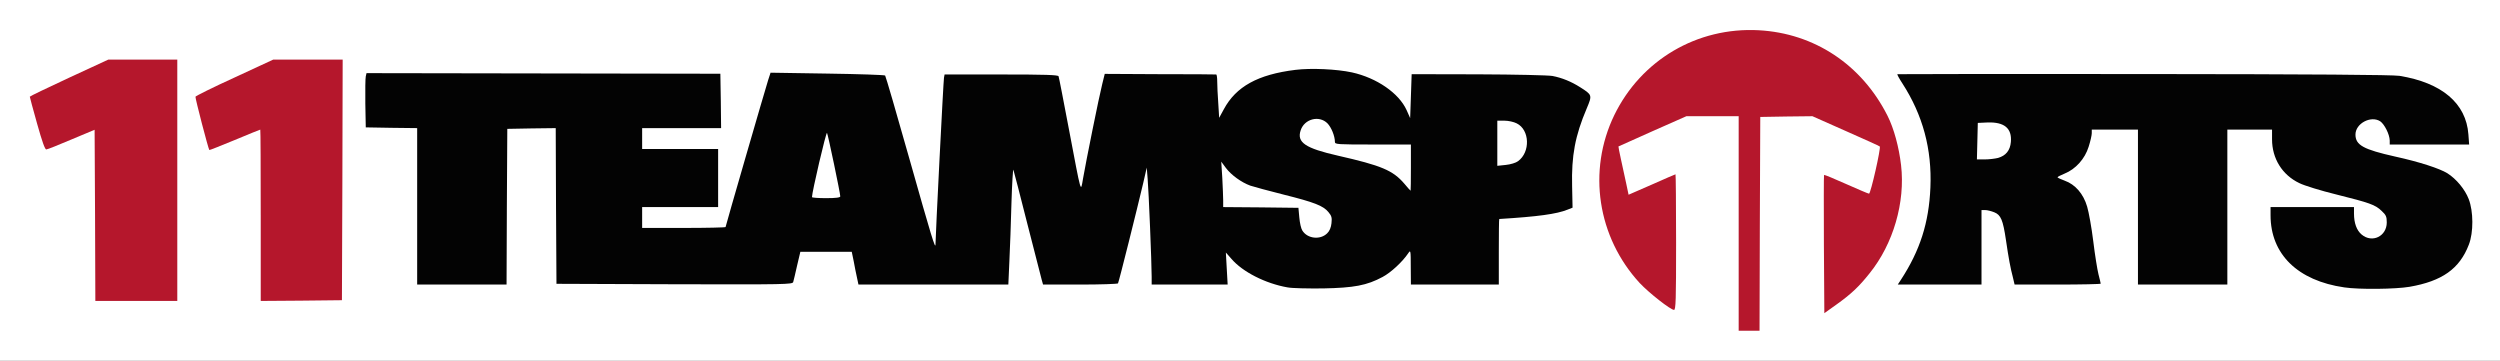
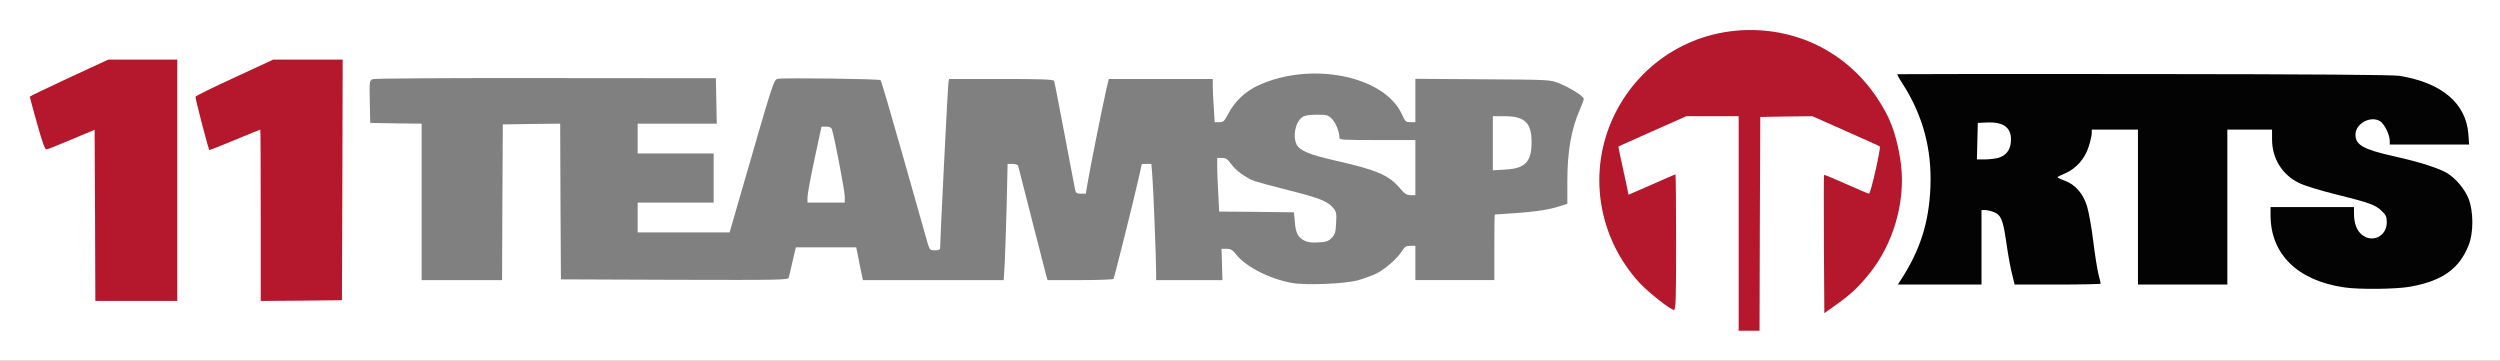
<svg xmlns="http://www.w3.org/2000/svg" version="1.0" width="839px" height="121px" viewBox="0 0 839 121" preserveAspectRatio="xMidYMid meet">
  <rect x="0" y="0" width="839" height="121" fill="#808080" stroke="none" />
  <g fill="#ffffff">
    <path d="M0 60.50 l0 -60.50 419.50 0 419.50 0 0 60.50 0 60.50 -419.50 0 -419.50 0 0 -60.50z m589.10 13.15 l0.15 -35.90 10.25 -0.15 10.25 -0.10 11.25 5 c11.15 4.95 11.25 5 11.45 6.60 0.05 0.90 -0.60 5.20 -1.50 9.55 l-1.65 7.85 -1.95 0 c-1.25 0 -4 -0.90 -7.70 -2.55 -3.15 -1.40 -5.85 -2.45 -5.95 -2.30 -0.10 0.10 -0.15 9.15 -0.10 20.05 l0.15 19.90 2.50 -1.90 c13.80 -10.30 22.05 -28.10 20.20 -43.55 -1.40 -11.45 -6.25 -21.45 -14.35 -29.60 -8.50 -8.55 -20.05 -13.95 -31.90 -14.85 -9.45 -0.75 -21.30 2.70 -30.20 8.80 -11.80 8.10 -19.90 21.65 -21.40 35.75 -1.35 12.55 3.60 26.75 12.90 36.90 2.40 2.65 8.50 7.85 9.20 7.85 0.15 0 0.30 -8.90 0.30 -19.75 0 -11.65 -0.20 -19.75 -0.45 -19.75 -0.25 0 -3.25 1.25 -6.60 2.75 -5.20 2.35 -8.95 3.40 -8.95 2.55 0 -0.15 -0.80 -3.85 -1.75 -8.30 -0.95 -4.45 -1.75 -8.70 -1.75 -9.45 0 -1.35 0.50 -1.60 11.50 -6.45 l11.50 -5.10 10.25 0 10.25 0 0 36 0 36 2 0 2 0 0.10 -35.85z m-531.10 -13.15 l0 -39 -10.10 0 -10.05 0 -11.55 5.30 c-6.35 2.95 -12.15 5.65 -12.85 6 l-1.30 0.65 1.90 6.85 c1.05 3.75 2 7 2.05 7.20 0.10 0.20 3.30 -0.95 7.15 -2.55 3.85 -1.60 7.75 -2.95 8.65 -2.95 l1.60 0 0 28.75 0 28.75 12.25 0 12.25 0 0 -39z m55.40 -0.10 l0.10 -38.90 -10.10 0 -10.15 0 -12.75 5.85 c-7 3.20 -12.80 5.90 -12.90 5.95 -0.15 0.10 2.80 11.35 3.65 14.05 0.10 0.35 2.70 -0.45 7.30 -2.40 3.90 -1.60 7.85 -2.95 8.80 -2.95 l1.65 0 0 28.75 0 28.75 12.15 -0.10 12.10 -0.15 0.15 -38.85z m342.20 33.70 c2.10 -0.60 5 -1.65 6.40 -2.35 3 -1.50 7 -5.10 8.55 -7.55 0.85 -1.40 1.35 -1.70 2.75 -1.70 l1.70 0 0 5.75 0 5.75 13.25 0 13.25 0 0 -11 c0 -6.05 0.05 -11 0.15 -11 12.95 -0.80 17.25 -1.35 22 -2.85 l2.35 -0.75 0 -7.55 c0 -10.05 1.30 -17.50 4.30 -24.30 0.65 -1.45 1.20 -3 1.20 -3.35 0 -0.90 -4.45 -3.70 -8.25 -5.25 -3 -1.20 -3.10 -1.20 -25.60 -1.35 l-22.65 -0.15 0 7.25 0 7.30 -1.65 0 c-1.55 0 -1.75 -0.20 -2.85 -2.60 -5.85 -13 -30.75 -17.95 -48.40 -9.65 -4.25 2 -7.75 5.30 -9.90 9.45 -1.30 2.50 -1.65 2.80 -3 2.80 l-1.55 0 -0.30 -4.85 c-0.20 -2.70 -0.35 -5.95 -0.35 -7.25 l0 -2.40 -17.45 0 -17.45 0 -0.85 3.65 c-1.20 5.20 -5.55 26.95 -6.25 31.25 l-0.60 3.60 -1.65 0 c-1.40 0 -1.70 -0.20 -1.95 -1.35 -0.15 -0.80 -1.75 -9.15 -3.55 -18.65 -1.80 -9.50 -3.35 -17.55 -3.50 -17.85 -0.15 -0.50 -4.15 -0.65 -17.70 -0.65 l-17.55 0 -0.20 1.15 c-0.20 0.90 -2.85 53.90 -2.80 55.75 0 0.35 -0.65 0.60 -1.75 0.60 -1.65 0 -1.75 -0.10 -2.50 -2.60 -0.40 -1.45 -4.05 -14.25 -8.05 -28.40 -4 -14.15 -7.45 -25.90 -7.65 -26.10 -0.40 -0.45 -32.95 -0.85 -34.55 -0.45 -1.35 0.35 -1.35 0.35 -12.50 38.95 l-3.65 12.60 -15.40 0 -15.45 0 0 -5 0 -5 12.75 0 12.75 0 0 -8.25 0 -8.25 -12.75 0 -12.75 0 0 -5 0 -5 13.25 0 13.30 0 -0.15 -7.60 -0.15 -7.65 -57 -0.05 c-31.35 -0.05 -57.50 0.10 -58.15 0.35 -1.10 0.45 -1.15 0.55 -1 7.55 l0.15 7.15 8.65 0.15 8.60 0.10 0 26.25 0 26.25 13.50 0 13.50 0 0.10 -26.10 0.15 -26.15 9.60 -0.15 9.65 -0.10 0.10 26.10 0.15 26.15 38.10 0.15 c35.95 0.10 38.10 0.05 38.35 -0.75 0.15 -0.50 0.75 -3 1.30 -5.50 l1.10 -4.65 10.15 0 10.10 0 0.65 3.15 c0.30 1.70 0.80 4.15 1.10 5.50 l0.50 2.35 23.60 0 23.65 0 0.35 -5.85 c0.15 -3.25 0.45 -12.05 0.65 -19.50 l0.30 -13.65 1.70 0 c0.90 0 1.75 0.30 1.85 0.65 0.10 0.30 2.15 8.35 4.55 17.85 2.45 9.50 4.60 18 4.85 18.90 l0.45 1.60 10.95 0 c6 0 11.05 -0.20 11.20 -0.40 0.30 -0.55 6.80 -26.50 8.35 -33.45 l1.15 -5.15 1.60 0 1.60 0 0.30 3.65 c0.35 3.95 1.30 28.55 1.30 32.75 l0 2.60 11.15 0 11.10 0 -0.15 -5.25 -0.15 -5.25 1.70 0 c1.35 0 2 0.35 3.25 1.95 3.30 4.15 11.35 8.20 18.70 9.50 4.55 0.85 17.60 0.30 22 -0.85z m351.55 0.65 c10.95 -1.90 16.85 -6.10 19.85 -14.15 2.90 -7.65 -0.10 -16.50 -7.15 -20.95 -2.60 -1.60 -9.30 -3.80 -17.50 -5.60 -7.65 -1.70 -11.50 -3.15 -12.60 -4.75 -0.45 -0.60 -0.75 -2.20 -0.75 -4.15 0 -2.75 0.20 -3.35 1.45 -4.75 1.30 -1.50 1.75 -1.65 5 -1.80 2.75 -0.15 3.85 0 4.85 0.65 1.45 0.95 3.15 4.35 3.20 6.40 l0 1.35 11.80 0 11.85 0 -0.35 -2.10 c-1.30 -8.05 -7.85 -14.15 -18.25 -17.05 -3.75 -1 -4.80 -1.05 -58.55 -1.35 -30.10 -0.20 -67.15 -0.25 -82.30 -0.10 l-27.55 0.25 1.90 3.35 c5.15 9.15 7.45 18.45 7.45 30.50 0 11.25 -1.95 19.80 -6.55 28.85 l-2.35 4.65 11.45 0 11.45 0 0 -12.50 0 -12.50 2.75 0 c3.80 0 6.10 1.05 7 3.15 0.35 0.90 1.05 4 1.45 6.90 0.90 6.15 1.50 9.40 2.35 12.60 l0.55 2.35 12.65 0 12.70 0 -0.45 -1.55 c-0.25 -0.85 -0.90 -5.30 -1.50 -9.85 -0.55 -4.60 -1.50 -9.90 -2.05 -11.75 -1.25 -4.30 -4 -7.45 -7.50 -8.70 -2.30 -0.85 -2.45 -1 -2.45 -2.65 0 -1.60 0.20 -1.80 2.40 -2.75 3.70 -1.50 6.80 -4.95 8.05 -9 0.60 -1.85 1.05 -3.90 1.05 -4.55 l0 -1.20 9.25 0 9.25 0 0 26 0 26 13.50 0 13.50 0 0 -26 0 -26 9 0 9 0 0 3.25 c0 6.45 3.40 11.95 9.15 14.70 1.70 0.85 7.25 2.55 12.35 3.80 11.20 2.80 13.15 3.45 15.30 5.55 1.65 1.50 1.70 1.70 1.70 5.35 0 3.55 -0.10 3.85 -1.55 5.30 -1.40 1.45 -1.80 1.55 -4.95 1.55 -2.95 0 -3.65 -0.20 -4.95 -1.30 -1.65 -1.40 -2.55 -3.80 -2.55 -7.05 l0 -2.15 -12.55 0 -12.60 0 0.35 2.80 c1.15 9.80 7.20 16.35 18.05 19.65 1.95 0.60 4.85 1.25 6.50 1.50 4.90 0.70 14.30 0.60 18.90 -0.20z" />
    <path d="M437.75 80.75 c-2.15 -1.10 -2.90 -2.55 -3.20 -6.25 l-0.30 -3.25 -12.55 -0.15 -12.55 -0.10 -0.30 -6.10 c-0.20 -3.35 -0.35 -7.35 -0.35 -9 l0 -2.90 1.65 0 c1.30 0.05 1.85 0.40 2.95 1.95 1.55 2.25 5 4.75 8 5.85 1.20 0.40 6.20 1.75 11.15 3 10.40 2.60 13.30 3.75 15.05 5.85 1.20 1.40 1.30 1.85 1.10 5.20 -0.15 3.15 -0.35 3.80 -1.50 5 -1.15 1.15 -1.90 1.40 -4.50 1.50 -2.15 0.15 -3.65 -0.05 -4.65 -0.60z" />
    <path d="M271 66.15 c0 -1 1.05 -6.75 2.35 -12.75 l2.35 -10.90 1.60 0 c1.10 0 1.70 0.30 1.90 0.90 0.90 2.85 4.30 20.70 4.30 22.50 l0 2.10 -6.25 0 -6.25 0 0 -1.85z" />
    <path d="M469.80 63.15 c-3.85 -4.50 -7.75 -6.10 -22.25 -9.40 -8.10 -1.85 -11.35 -3.20 -12.40 -5.25 -1.40 -2.75 -0.40 -7.60 1.90 -9.20 0.85 -0.55 2.25 -0.80 4.85 -0.80 3.35 0 3.80 0.10 5.10 1.40 1.30 1.35 2.50 4.25 2.50 6.25 0 0.80 0.95 0.85 12.75 0.85 l12.75 0 0 9.25 0 9.25 -1.60 0 c-1.35 -0.05 -2.05 -0.50 -3.60 -2.35z" />
    <path d="M501 48.05 l0 -9.05 3.90 0 c6.85 0 9.10 2.20 9.10 8.75 0 6.55 -2.15 8.80 -8.75 9.15 l-4.25 0.25 0 -9.10z" />
-     <path d="M662.10 47.40 l0.15 -7.65 4.75 -0.15 c7.85 -0.20 9.65 1.35 9.40 8 -0.15 3.25 -0.35 4 -1.35 5.10 -1.60 1.70 -3.90 2.30 -8.95 2.30 l-4.15 0 0.15 -7.60z" />
+     <path d="M662.10 47.40 l0.15 -7.65 4.75 -0.15 c7.85 -0.20 9.65 1.35 9.40 8 -0.15 3.25 -0.35 4 -1.35 5.10 -1.60 1.70 -3.90 2.30 -8.95 2.30 l-4.15 0 0.15 -7.60" />
  </g>
  <g fill="#030303">
-     <path d="M432.10 96.45 c-7.40 -1.30 -15.10 -5.20 -18.85 -9.60 l-1.85 -2.10 0.30 5.40 0.30 5.35 -12.75 0 -12.75 0 0 -2.60 c0 -4.55 -1 -29 -1.35 -32.90 l-0.30 -3.75 -1.20 5.25 c-2.05 8.70 -8.15 33.15 -8.45 33.60 -0.15 0.20 -5.85 0.40 -12.70 0.40 l-12.45 0 -0.45 -1.60 c-0.25 -0.90 -2.40 -9.40 -4.85 -18.90 -2.40 -9.50 -4.50 -17.60 -4.65 -18 -0.15 -0.40 -0.45 4.55 -0.65 11 -0.15 6.45 -0.50 15.30 -0.70 19.65 l-0.35 7.85 -25.15 0 -25.15 0 -0.50 -2.35 c-0.30 -1.35 -0.80 -3.80 -1.10 -5.50 l-0.65 -3.15 -8.60 0 -8.65 0 -1.10 4.65 c-0.55 2.50 -1.15 5 -1.30 5.50 -0.25 0.80 -2.45 0.85 -39.85 0.75 l-39.60 -0.15 -0.15 -26.15 -0.10 -26.10 -8.15 0.10 -8.10 0.15 -0.15 26.15 -0.10 26.10 -15 0 -15 0 0 -26.25 0 -26.25 -8.60 -0.10 -8.65 -0.15 -0.15 -8 c-0.05 -4.40 0 -8.50 0.15 -9.10 l0.25 -1.10 59.40 0.10 59.35 0.10 0.15 9.15 0.10 9.10 -13.25 0 -13.25 0 0 3.50 0 3.50 12.75 0 12.75 0 0 9.75 0 9.75 -12.75 0 -12.75 0 0 3.50 0 3.50 14 0 c7.70 0 14 -0.15 14 -0.30 0 -0.35 13.30 -46.20 14.30 -49.35 l0.80 -2.45 19.05 0.30 c10.45 0.15 19.20 0.45 19.40 0.65 0.20 0.25 3.90 12.90 8.20 28.15 7.35 26 8.70 30.45 8.70 28.50 0 -2.60 2.65 -54.95 2.85 -55.90 l0.20 -1.10 19.05 0 c14.75 0 19.05 0.15 19.20 0.60 0.15 0.35 1.70 8.40 3.50 17.90 4.20 22.10 3.90 21.20 4.70 16.50 1 -5.80 5.45 -27.85 6.45 -31.75 l0.85 -3.45 18.50 0.10 c10.20 0 18.65 0.05 18.90 0.10 0.20 0 0.35 1.05 0.35 2.40 0 1.30 0.15 4.55 0.35 7.25 l0.30 4.90 1.55 -2.85 c4.10 -7.65 11.45 -11.70 24.05 -13.25 5.25 -0.65 13.85 -0.25 18.95 0.85 8.35 1.85 15.75 6.95 18.35 12.65 l1.20 2.70 0.25 -7.35 0.25 -7.40 22.45 0.05 c12.35 0.05 23.50 0.30 24.80 0.55 3.15 0.60 6.25 1.85 9.25 3.75 4.10 2.60 4.15 2.65 2.25 7.15 -3.90 9.15 -5.15 15.90 -4.90 26.05 l0.15 7.25 -1.65 0.65 c-3.70 1.50 -10 2.35 -22.95 3.15 -0.10 0 -0.15 4.95 -0.15 11 l0 11 -14.75 0 -14.75 0 -0.05 -5.85 c0 -5.70 -0.05 -5.85 -0.85 -4.65 -1.95 2.90 -5.85 6.50 -8.60 7.95 -5.30 2.85 -9.60 3.65 -20 3.85 -5.10 0.05 -10.45 -0.05 -11.90 -0.35z m13.30 -18.15 c0.80 -0.75 1.30 -1.95 1.45 -3.40 0.20 -1.85 0.05 -2.45 -1.05 -3.75 -1.75 -2.10 -4.65 -3.25 -15.05 -5.85 -4.95 -1.25 -9.95 -2.60 -11.15 -3 -3 -1.10 -6.40 -3.55 -8.20 -5.95 l-1.55 -2.10 0.35 5.45 c0.15 3 0.30 6.45 0.30 7.60 l0 2.20 12.65 0.10 12.60 0.15 0.30 3.25 c0.15 1.80 0.60 3.75 1 4.35 1.70 2.80 6.05 3.25 8.35 0.95z m-163.40 -12.40 c0 -1.05 -4.10 -20.65 -4.45 -21.30 -0.30 -0.50 -5.05 19.90 -5.05 21.55 0 0.20 2.15 0.35 4.75 0.35 3.35 0 4.75 -0.20 4.75 -0.60z m191.50 -9.65 l0 -7.75 -12.75 0 c-11.80 0 -12.75 -0.05 -12.75 -0.85 0 -2 -1.20 -4.90 -2.50 -6.25 -2.80 -2.80 -7.75 -1.50 -9 2.35 -1.35 4.05 1.55 6 12.55 8.50 14.50 3.30 18.40 4.90 22.25 9.40 1.05 1.30 2 2.30 2.10 2.35 0.05 0 0.10 -3.50 0.10 -7.75z m35.95 -2.15 c4.20 -3.05 3.95 -10.55 -0.45 -12.70 -0.95 -0.50 -2.80 -0.90 -4.10 -0.90 l-2.40 0 0 7.55 0 7.60 2.85 -0.30 c1.55 -0.15 3.40 -0.70 4.10 -1.25z" />
    <path d="M786.75 96.45 c-15.65 -2.25 -24.75 -11.15 -24.75 -24.20 l0 -2.75 14 0 14 0 0 2.15 c0 3.25 0.90 5.65 2.55 7.05 3.55 3 8.45 0.60 8.45 -4.05 0 -1.95 -0.25 -2.50 -1.70 -3.85 -2.15 -2.10 -4.10 -2.75 -15.30 -5.55 -5.10 -1.25 -10.65 -2.95 -12.35 -3.80 -5.75 -2.75 -9.15 -8.25 -9.15 -14.70 l0 -3.25 -7.50 0 -7.50 0 0 26 0 26 -15 0 -15 0 0 -26 0 -26 -7.75 0 -7.75 0 0 1.20 c0 0.65 -0.45 2.70 -1.05 4.55 -1.25 4.05 -4.35 7.50 -8.05 9 -1.35 0.55 -2.40 1.10 -2.40 1.25 0 0.15 1.10 0.65 2.45 1.15 3.50 1.25 6.25 4.40 7.50 8.70 0.55 1.85 1.50 7.10 2.05 11.60 0.55 4.55 1.35 9.50 1.75 11.10 0.40 1.55 0.75 3 0.75 3.15 0 0.15 -6.50 0.30 -14.45 0.30 l-14.45 0 -0.55 -2.35 c-0.85 -3.20 -1.45 -6.45 -2.35 -12.60 -1 -6.75 -1.70 -8.40 -3.90 -9.30 -1 -0.40 -2.35 -0.75 -3.05 -0.75 l-1.25 0 0 12.50 0 12.50 -14.05 0 -14.05 0 1.05 -1.60 c6.40 -9.80 9.40 -19.10 9.90 -30.95 0.55 -12.90 -2.55 -24.35 -9.40 -34.95 -1.05 -1.60 -1.80 -3 -1.70 -3.10 0.10 -0.05 37.25 -0.10 82.60 -0.05 57.70 0.05 83.45 0.25 85.90 0.60 14.20 2.30 22.40 9.20 23.15 19.65 l0.25 3.40 -13.35 0 -13.30 0 0 -1.35 c-0.05 -2.05 -1.75 -5.45 -3.20 -6.45 -3.15 -2 -8.30 0.75 -8.30 4.45 0 3.55 2.65 5 13.35 7.40 8.20 1.80 14.90 4 17.50 5.60 3 1.90 5.90 5.40 7.15 8.65 1.60 4.10 1.65 11.20 0.05 15.30 -3.10 8.10 -8.95 12.25 -19.90 14.15 -4.65 0.80 -16.85 0.95 -21.90 0.20z m-116.20 -43.45 c2.60 -0.75 4.05 -2.50 4.30 -5.35 0.40 -4.60 -2.20 -6.75 -7.85 -6.55 l-3.25 0.15 -0.15 6.15 -0.15 6.10 2.65 0 c1.45 0 3.45 -0.25 4.45 -0.50z" />
  </g>
  <g fill="#b5172c">
    <path d="M583.50 75 l0 -36 -8.75 0 -8.80 0 -11.30 5 c-6.25 2.80 -11.40 5.10 -11.50 5.15 -0.05 0.05 0.35 2.05 0.85 4.35 0.50 2.35 1.30 5.95 1.75 8.05 l0.80 3.80 7.80 -3.40 c4.25 -1.90 7.85 -3.45 7.95 -3.45 0.10 0 0.20 10.25 0.20 22.75 0 19.45 -0.10 22.75 -0.70 22.75 -1.15 0 -8.40 -5.70 -11.50 -9 -14.20 -15.40 -17.60 -37.65 -8.55 -56.35 9 -18.50 27.80 -29.60 48.45 -28.50 18.70 1 34.60 11.55 43.25 28.70 2.15 4.25 3.85 10.55 4.55 16.60 1.45 12.40 -2.60 26.40 -10.55 36.25 -3.65 4.60 -6.30 7.05 -11.20 10.55 l-4 2.85 -0.15 -23.15 c-0.05 -12.70 -0.05 -23.20 0.05 -23.25 0.10 -0.10 3.40 1.25 7.40 3.05 3.95 1.75 7.45 3.25 7.70 3.25 0.55 0 4.05 -15.40 3.60 -15.85 -0.15 -0.15 -5.30 -2.50 -11.45 -5.20 l-11.15 -4.95 -8.75 0.10 -8.75 0.15 -0.15 35.90 -0.10 35.85 -3.50 0 -3.50 0 0 -36z" />
    <path d="M31.90 72.25 l-0.15 -28.70 -7.75 3.25 c-4.25 1.80 -8.05 3.35 -8.45 3.35 -0.45 0.10 -1.40 -2.60 -3.10 -8.65 -1.35 -4.80 -2.45 -8.90 -2.45 -9.05 0 -0.15 5.95 -3 13.15 -6.35 l13.20 -6.10 11.55 0 11.60 0 0 40.50 0 40.50 -13.75 0 -13.75 0 -0.10 -28.75z" />
    <path d="M87.50 72.25 c0 -15.80 -0.05 -28.75 -0.15 -28.75 -0.10 0 -3.95 1.55 -8.60 3.50 -4.65 1.90 -8.45 3.45 -8.50 3.35 -0.35 -0.40 -4.80 -17.50 -4.65 -17.90 0.10 -0.25 6 -3.20 13.15 -6.45 l12.95 -6 11.65 0 11.65 0 -0.10 40.35 -0.15 40.40 -13.60 0.15 -13.65 0.10 0 -28.75z" />
  </g>
</svg>